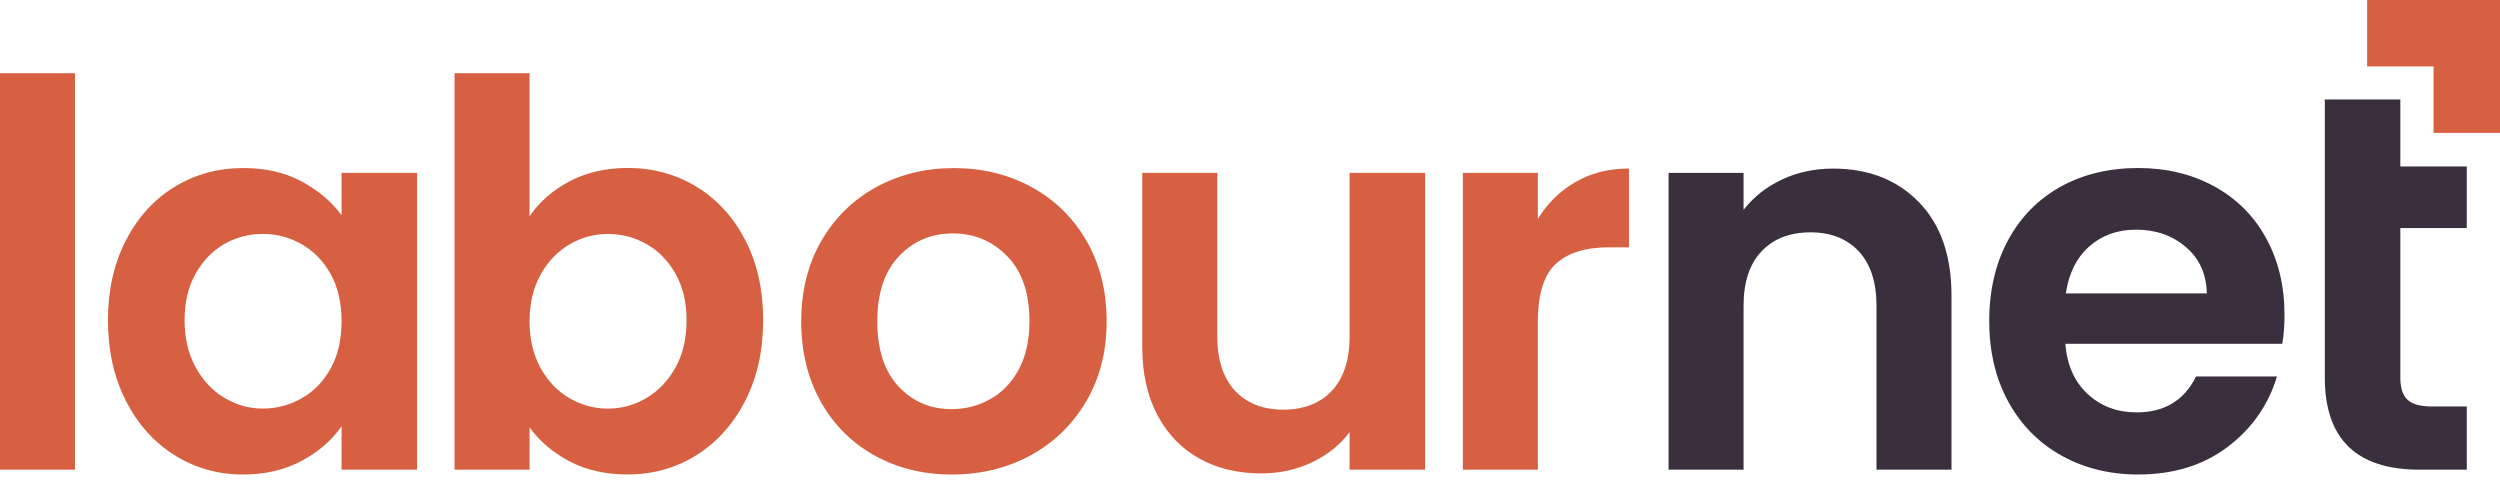
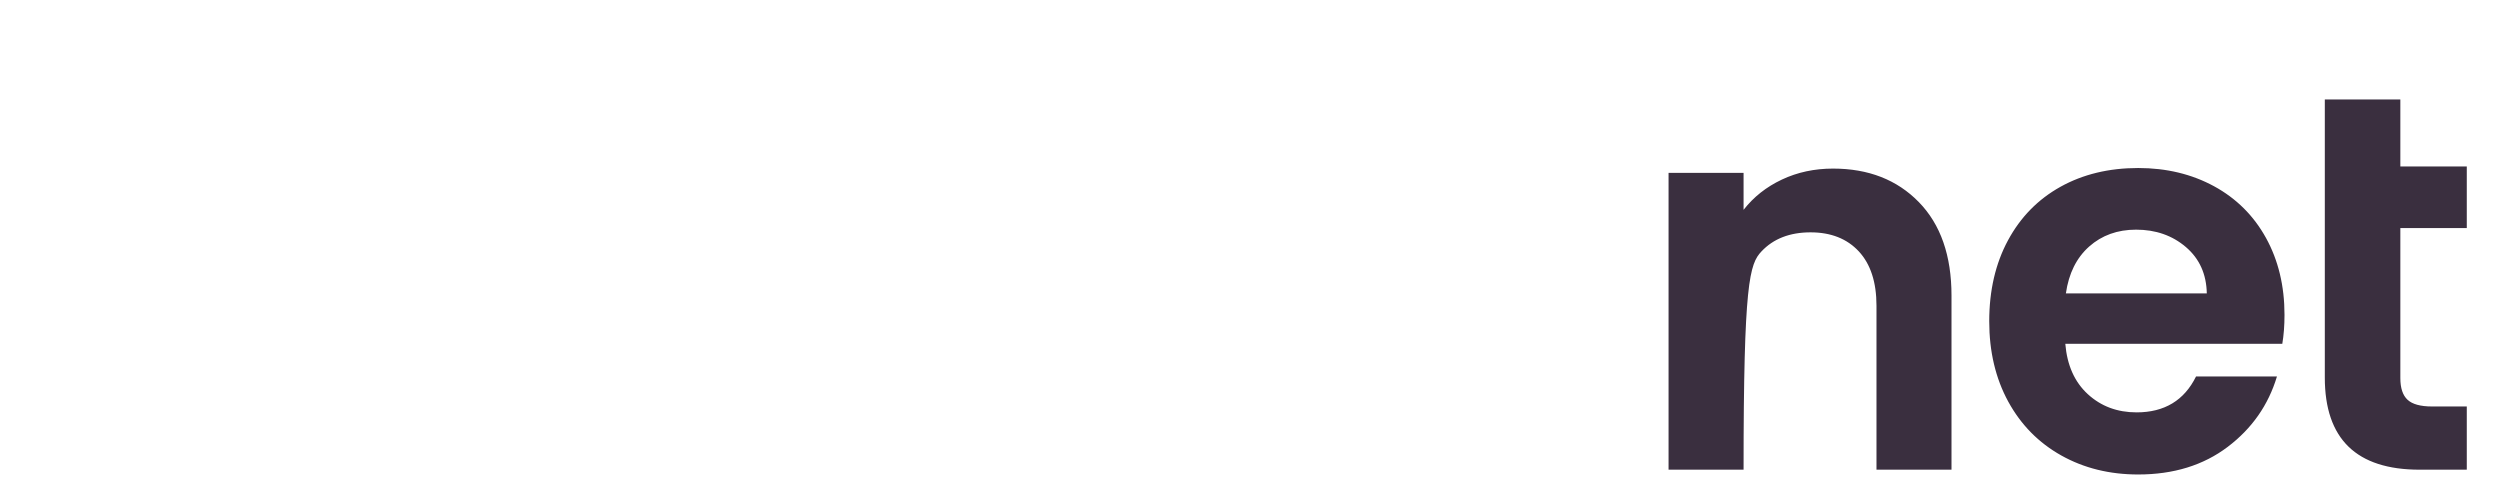
<svg xmlns="http://www.w3.org/2000/svg" width="175" height="34" viewBox="0 0 175 34" fill="none">
-   <path d="M107.649 15.325V12.099H102.398V32.876H107.649V22.524C107.649 20.599 108.067 19.25 108.906 18.473C109.742 17.699 110.987 17.311 112.638 17.311H114.027V11.797C112.626 11.797 111.383 12.109 110.295 12.736C109.206 13.362 108.324 14.227 107.649 15.325ZM94.473 12.099V23.538C94.473 25.189 94.061 26.458 93.237 27.345C92.412 28.233 91.273 28.675 89.822 28.675C88.397 28.675 87.273 28.231 86.446 27.345C85.622 26.456 85.21 25.187 85.21 23.538V12.099H79.958V24.289C79.958 26.138 80.315 27.733 81.027 29.07C81.74 30.406 82.72 31.419 83.971 32.107C85.22 32.796 86.659 33.138 88.284 33.138C89.558 33.138 90.741 32.882 91.828 32.37C92.914 31.857 93.797 31.151 94.471 30.25V32.876H99.758V12.099H94.473ZM66.624 28.639C65.123 28.639 63.881 28.109 62.892 27.046C61.904 25.984 61.411 24.465 61.411 22.49C61.411 20.514 61.917 18.995 62.93 17.933C63.943 16.87 65.2 16.34 66.698 16.34C68.197 16.34 69.468 16.872 70.505 17.933C71.541 18.995 72.062 20.514 72.062 22.49C72.062 23.814 71.811 24.941 71.311 25.866C70.811 26.79 70.142 27.485 69.304 27.947C68.468 28.409 67.573 28.639 66.624 28.639ZM66.624 33.216C68.65 33.216 70.481 32.772 72.12 31.885C73.757 30.999 75.058 29.742 76.02 28.117C76.983 26.492 77.465 24.617 77.465 22.492C77.465 20.366 76.997 18.491 76.058 16.866C75.12 15.241 73.839 13.985 72.214 13.098C70.587 12.211 68.776 11.767 66.774 11.767C64.773 11.767 62.962 12.211 61.337 13.098C59.712 13.986 58.429 15.243 57.493 16.866C56.554 18.493 56.086 20.366 56.086 22.492C56.086 24.617 56.542 26.492 57.455 28.117C58.367 29.742 59.624 30.999 61.225 31.885C62.824 32.772 64.623 33.216 66.624 33.216ZM48.059 22.414C48.059 23.688 47.803 24.789 47.291 25.714C46.778 26.64 46.102 27.353 45.265 27.853C44.429 28.353 43.522 28.603 42.546 28.603C41.595 28.603 40.703 28.359 39.864 27.873C39.026 27.385 38.351 26.678 37.839 25.754C37.327 24.829 37.07 23.742 37.07 22.492C37.07 21.241 37.327 20.154 37.839 19.23C38.351 18.305 39.026 17.599 39.864 17.11C40.701 16.622 41.595 16.378 42.546 16.378C43.52 16.378 44.427 16.616 45.265 17.09C46.102 17.565 46.778 18.259 47.291 19.172C47.803 20.082 48.059 21.165 48.059 22.414ZM37.07 15.137V5.123H31.819V32.876H37.07V29.912C37.771 30.887 38.701 31.681 39.864 32.294C41.027 32.906 42.384 33.212 43.933 33.212C45.708 33.212 47.315 32.762 48.752 31.861C50.188 30.961 51.327 29.692 52.166 28.055C53.002 26.418 53.422 24.537 53.422 22.41C53.422 20.284 53.004 18.415 52.166 16.802C51.327 15.189 50.19 13.946 48.752 13.07C47.313 12.195 45.708 11.757 43.933 11.757C42.408 11.757 41.051 12.069 39.864 12.694C38.677 13.326 37.745 14.139 37.07 15.137ZM23.909 22.49C23.909 23.764 23.658 24.859 23.158 25.772C22.658 26.684 21.983 27.385 21.133 27.871C20.282 28.359 19.37 28.601 18.395 28.601C17.445 28.601 16.552 28.351 15.713 27.851C14.875 27.351 14.201 26.632 13.688 25.694C13.176 24.757 12.92 23.662 12.92 22.412C12.92 21.161 13.176 20.08 13.688 19.168C14.201 18.255 14.871 17.561 15.695 17.086C16.52 16.612 17.421 16.374 18.395 16.374C19.37 16.374 20.282 16.618 21.133 17.106C21.981 17.595 22.658 18.295 23.158 19.206C23.658 20.12 23.909 21.215 23.909 22.49ZM7.557 22.414C7.557 24.539 7.975 26.42 8.813 28.059C9.65 29.698 10.789 30.967 12.225 31.865C13.664 32.766 15.257 33.216 17.008 33.216C18.557 33.216 19.928 32.898 21.115 32.26C22.302 31.621 23.234 30.815 23.909 29.84V32.878H29.196V12.099H23.909V15.063C23.208 14.113 22.277 13.326 21.115 12.7C19.952 12.075 18.595 11.763 17.046 11.763C15.271 11.763 13.664 12.201 12.227 13.076C10.789 13.95 9.652 15.201 8.815 16.826C7.975 18.451 7.557 20.314 7.557 22.414ZM0 32.878H5.251V5.125H0V32.878Z" fill="#D76042" />
-   <path d="M172.675 15.964V11.651H168.024V6.962H162.737V12.101V16.414V26.428C162.737 30.729 164.95 32.878 169.375 32.878H172.675V28.453H170.237C169.437 28.453 168.868 28.297 168.53 27.985C168.192 27.673 168.024 27.166 168.024 26.466V15.966H172.675V15.964ZM144.612 20.538C144.812 19.138 145.356 18.045 146.243 17.256C147.131 16.47 148.224 16.076 149.525 16.076C150.899 16.076 152.062 16.482 153.013 17.294C153.963 18.107 154.45 19.188 154.476 20.538H144.612ZM159.915 22.039C159.915 20.014 159.483 18.221 158.62 16.656C157.758 15.095 156.545 13.888 154.982 13.036C153.419 12.187 151.65 11.761 149.675 11.761C147.623 11.761 145.81 12.199 144.235 13.074C142.66 13.95 141.436 15.199 140.559 16.824C139.683 18.449 139.246 20.336 139.246 22.488C139.246 24.613 139.691 26.488 140.577 28.113C141.466 29.738 142.703 30.995 144.291 31.883C145.878 32.772 147.674 33.214 149.673 33.214C152.148 33.214 154.236 32.57 155.937 31.283C157.638 29.996 158.786 28.351 159.387 26.352H153.723C152.899 28.027 151.51 28.866 149.561 28.866C148.21 28.866 147.073 28.441 146.147 27.591C145.222 26.742 144.696 25.566 144.572 24.067H159.761C159.863 23.464 159.915 22.79 159.915 22.039ZM128.314 11.801C127.013 11.801 125.82 12.057 124.732 12.57C123.645 13.082 122.75 13.788 122.05 14.689V12.101H116.799V32.878H122.05V21.401C122.05 19.75 122.468 18.481 123.307 17.595C124.143 16.708 125.288 16.264 126.739 16.264C128.164 16.264 129.288 16.708 130.115 17.595C130.939 18.483 131.354 19.752 131.354 21.401V32.878H136.605V20.689C136.605 17.889 135.842 15.707 134.317 14.145C132.791 12.582 130.789 11.801 128.314 11.801Z" fill="#3A2F3F" />
-   <path d="M175.001 9.302V4.651V0H170.35H165.699V4.651H170.35V9.302H175.001Z" fill="#D76042" />
+   <path d="M172.675 15.964V11.651H168.024V6.962H162.737V12.101V16.414V26.428C162.737 30.729 164.95 32.878 169.375 32.878H172.675V28.453H170.237C169.437 28.453 168.868 28.297 168.53 27.985C168.192 27.673 168.024 27.166 168.024 26.466V15.966H172.675V15.964ZM144.612 20.538C144.812 19.138 145.356 18.045 146.243 17.256C147.131 16.47 148.224 16.076 149.525 16.076C150.899 16.076 152.062 16.482 153.013 17.294C153.963 18.107 154.45 19.188 154.476 20.538H144.612ZM159.915 22.039C159.915 20.014 159.483 18.221 158.62 16.656C157.758 15.095 156.545 13.888 154.982 13.036C153.419 12.187 151.65 11.761 149.675 11.761C147.623 11.761 145.81 12.199 144.235 13.074C142.66 13.95 141.436 15.199 140.559 16.824C139.683 18.449 139.246 20.336 139.246 22.488C139.246 24.613 139.691 26.488 140.577 28.113C141.466 29.738 142.703 30.995 144.291 31.883C145.878 32.772 147.674 33.214 149.673 33.214C152.148 33.214 154.236 32.57 155.937 31.283C157.638 29.996 158.786 28.351 159.387 26.352H153.723C152.899 28.027 151.51 28.866 149.561 28.866C148.21 28.866 147.073 28.441 146.147 27.591C145.222 26.742 144.696 25.566 144.572 24.067H159.761C159.863 23.464 159.915 22.79 159.915 22.039ZM128.314 11.801C127.013 11.801 125.82 12.057 124.732 12.57C123.645 13.082 122.75 13.788 122.05 14.689V12.101H116.799V32.878H122.05C122.05 19.75 122.468 18.481 123.307 17.595C124.143 16.708 125.288 16.264 126.739 16.264C128.164 16.264 129.288 16.708 130.115 17.595C130.939 18.483 131.354 19.752 131.354 21.401V32.878H136.605V20.689C136.605 17.889 135.842 15.707 134.317 14.145C132.791 12.582 130.789 11.801 128.314 11.801Z" fill="#3A2F3F" />
</svg>